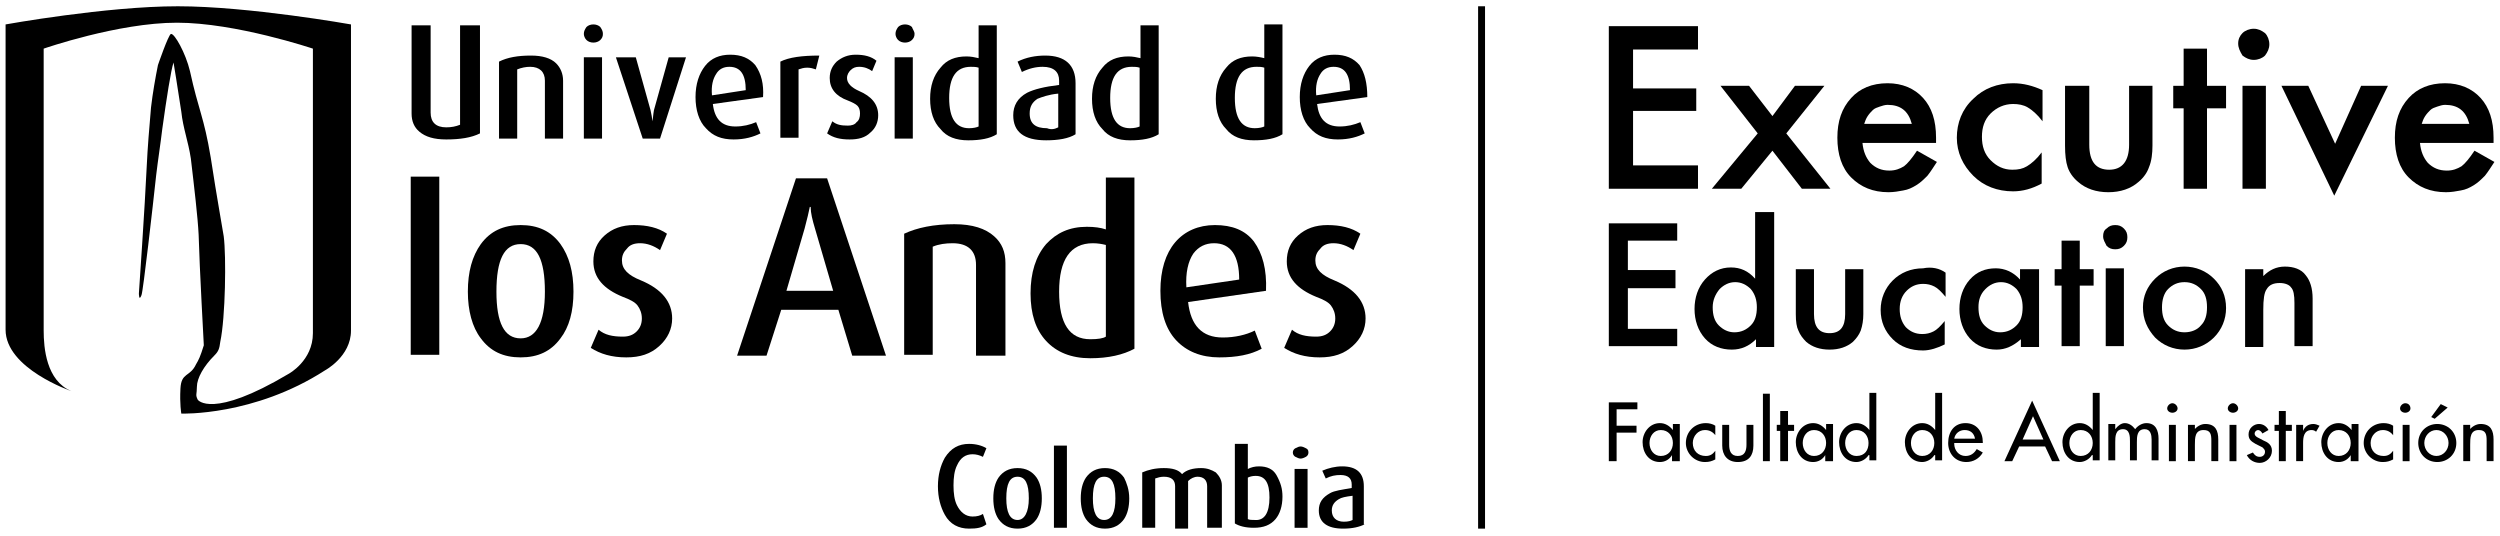
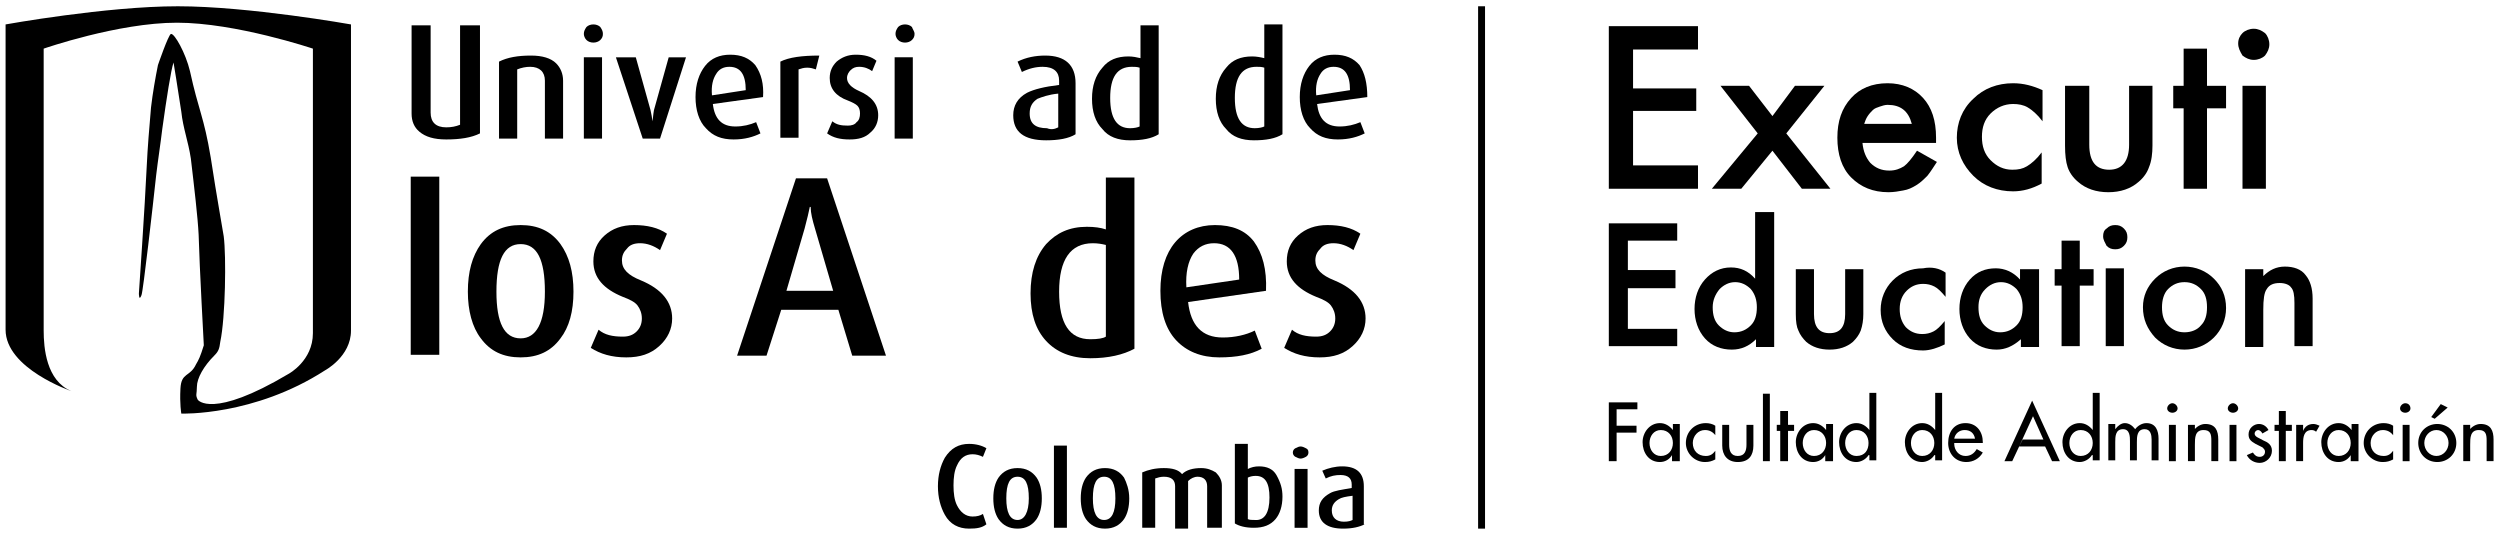
<svg xmlns="http://www.w3.org/2000/svg" width="224" height="48" viewBox="0 0 224 48" fill="none">
  <path d="M29.122 33.184C22.761 37.291 16.246 37.059 16.246 37.059C16.246 37.059 16.091 36.206 16.168 34.812C16.246 33.339 17.021 33.804 17.564 32.642C17.797 32.255 17.952 31.945 18.262 30.937C18.262 30.86 17.875 23.963 17.797 21.019C17.72 19.469 17.409 16.834 17.099 14.2C16.866 12.65 16.401 11.488 16.246 10.015C15.935 7.923 15.548 5.598 15.548 5.598C15.315 6.296 14.927 8.775 14.539 11.565C14.384 12.882 14.152 14.355 13.996 15.672C13.686 18.539 12.833 26.055 12.678 26.443C12.445 27.063 12.445 26.288 12.445 26.288C12.445 26.288 12.988 18.384 13.143 14.975C13.221 13.27 13.376 11.41 13.531 9.628C13.686 8.31 13.919 6.993 14.152 5.831C14.152 5.831 15.082 3.119 15.315 3.041C15.625 2.964 16.634 4.746 17.021 6.373C17.797 9.938 18.262 10.403 18.883 14.122C19.426 17.687 19.969 20.631 20.046 21.174C20.279 22.956 20.201 28.458 19.736 30.627C19.659 31.247 19.581 31.48 19.193 31.867C18.262 32.797 17.642 33.882 17.642 34.657C17.642 35.354 17.487 35.354 17.72 35.819C17.72 35.819 18.96 37.601 25.864 33.494C25.864 33.494 28.036 32.332 28.036 29.852V4.358C28.036 4.358 21.132 2.034 15.858 2.034C10.584 2.034 3.913 4.358 3.913 4.358V29.62C3.913 31.17 4.146 34.114 6.395 35.044C6.395 35.044 0.5 33.029 0.5 29.542V2.189C0.5 2.189 9.498 0.562 15.935 0.562C22.296 0.562 31.448 2.189 31.448 2.189V29.62C31.448 31.945 29.122 33.184 29.122 33.184Z" fill="black" />
  <path d="M114.909 12.03C114.288 12.417 113.435 12.572 112.349 12.572C111.263 12.572 110.41 12.262 109.867 11.565C109.246 10.945 108.936 10.015 108.936 8.853C108.936 7.69 109.246 6.76 109.867 6.063C110.41 5.366 111.185 5.056 112.194 5.056C112.582 5.056 112.969 5.133 113.28 5.211V2.188H114.909V12.03ZM113.28 11.332V6.063C113.047 5.985 112.814 5.985 112.582 5.985C111.263 5.985 110.642 6.915 110.642 8.775C110.642 10.635 111.263 11.487 112.426 11.487C112.814 11.487 113.125 11.41 113.28 11.332Z" fill="black" />
  <path d="M122.51 8.698L118.011 9.318C118.166 10.636 118.787 11.333 120.028 11.333C120.726 11.333 121.347 11.178 121.89 10.945L122.277 11.953C121.657 12.263 120.881 12.495 119.873 12.495C118.787 12.495 118.011 12.185 117.391 11.488C116.77 10.868 116.46 9.861 116.46 8.698C116.46 7.536 116.77 6.606 117.313 5.909C117.856 5.211 118.632 4.901 119.563 4.901C120.571 4.901 121.269 5.211 121.812 5.831C122.277 6.529 122.51 7.459 122.51 8.698ZM120.959 8.078C120.959 6.684 120.493 5.986 119.485 5.986C118.942 5.986 118.554 6.219 118.322 6.606C118.011 7.071 117.856 7.691 117.934 8.543L120.959 8.078Z" fill="black" />
  <path d="M39.36 15.827H36.801V31.79H39.36V15.827Z" fill="black" />
  <path d="M51.383 26.133C51.383 27.915 50.995 29.31 50.219 30.317C49.366 31.479 48.203 32.022 46.651 32.022C45.1 32.022 43.937 31.479 43.083 30.317C42.308 29.31 41.92 27.837 41.92 26.133C41.92 24.35 42.308 22.956 43.083 21.871C43.937 20.708 45.1 20.166 46.651 20.166C48.203 20.166 49.366 20.708 50.219 21.871C50.995 22.956 51.383 24.35 51.383 26.133ZM48.823 26.133C48.823 23.266 48.125 21.871 46.651 21.871C45.178 21.871 44.48 23.266 44.48 26.133C44.48 28.922 45.178 30.317 46.651 30.317C48.048 30.317 48.823 28.922 48.823 26.133Z" fill="black" />
  <path d="M60.225 28.535C60.225 29.465 59.837 30.317 59.062 31.015C58.286 31.712 57.355 32.022 56.114 32.022C54.796 32.022 53.787 31.712 52.934 31.169L53.632 29.542C54.175 30.007 54.873 30.162 55.804 30.162C56.347 30.162 56.735 30.007 57.045 29.697C57.355 29.387 57.51 29 57.51 28.535C57.51 28.07 57.355 27.683 57.123 27.372C56.89 27.062 56.425 26.83 55.804 26.598C54.098 25.9 53.167 24.893 53.167 23.421C53.167 22.491 53.477 21.716 54.175 21.096C54.873 20.476 55.726 20.166 56.812 20.166C57.976 20.166 58.984 20.398 59.76 20.941L59.139 22.413C58.596 22.026 57.976 21.793 57.355 21.793C56.812 21.793 56.425 21.948 56.192 22.258C55.882 22.568 55.726 22.878 55.726 23.343C55.726 24.118 56.269 24.66 57.433 25.125C59.294 25.9 60.225 27.062 60.225 28.535Z" fill="black" />
  <path d="M79.384 31.867H76.359L75.118 27.76H69.998L68.68 31.867H66.043L71.317 15.981H74.109L79.384 31.867ZM74.652 26.055L73.023 20.476C72.791 19.701 72.635 19.081 72.635 18.539H72.558C72.48 18.926 72.325 19.623 72.093 20.476L70.464 26.055H74.652Z" fill="black" />
-   <path d="M90.01 31.867H87.451V23.731C87.451 22.491 86.752 21.794 85.356 21.794C84.736 21.794 84.115 21.871 83.572 22.104V31.79H81.013V20.941C82.176 20.399 83.65 20.089 85.511 20.089C87.14 20.089 88.304 20.476 89.079 21.174C89.778 21.794 90.088 22.569 90.088 23.576V31.867H90.01Z" fill="black" />
  <path d="M101.645 31.247C100.636 31.79 99.318 32.099 97.689 32.099C95.983 32.099 94.664 31.557 93.733 30.55C92.802 29.542 92.337 28.148 92.337 26.288C92.337 24.428 92.802 22.956 93.733 21.871C94.664 20.864 95.827 20.321 97.379 20.321C98.077 20.321 98.62 20.399 99.085 20.554V15.904H101.645V31.247ZM99.085 30.162V21.948C98.775 21.871 98.387 21.794 97.922 21.794C95.905 21.794 94.897 23.266 94.897 26.133C94.897 29 95.827 30.395 97.689 30.395C98.387 30.395 98.852 30.317 99.085 30.162Z" fill="black" />
  <path d="M113.435 26.055L106.454 27.062C106.687 29.155 107.695 30.24 109.557 30.24C110.643 30.24 111.651 30.007 112.427 29.62L113.047 31.247C112.039 31.789 110.798 32.022 109.247 32.022C107.618 32.022 106.299 31.479 105.368 30.472C104.438 29.465 103.972 27.992 103.972 26.055C103.972 24.195 104.438 22.723 105.291 21.716C106.144 20.708 107.385 20.166 108.859 20.166C110.41 20.166 111.574 20.631 112.349 21.638C113.125 22.723 113.513 24.118 113.435 26.055ZM111.031 25.048C111.031 22.878 110.255 21.793 108.781 21.793C108.006 21.793 107.385 22.103 106.92 22.723C106.454 23.421 106.222 24.428 106.299 25.745L111.031 25.048Z" fill="black" />
  <path d="M122.355 28.535C122.355 29.465 121.967 30.317 121.191 31.015C120.415 31.712 119.485 32.022 118.244 32.022C116.925 32.022 115.917 31.712 115.063 31.169L115.762 29.542C116.305 30.007 117.003 30.162 117.933 30.162C118.476 30.162 118.864 30.007 119.174 29.697C119.485 29.387 119.64 29 119.64 28.535C119.64 28.07 119.485 27.683 119.252 27.372C119.019 27.062 118.554 26.83 117.933 26.598C116.227 25.9 115.296 24.893 115.296 23.421C115.296 22.491 115.606 21.716 116.305 21.096C117.003 20.476 117.856 20.166 118.942 20.166C120.105 20.166 121.114 20.398 121.889 20.941L121.269 22.413C120.726 22.026 120.105 21.793 119.485 21.793C118.942 21.793 118.554 21.948 118.321 22.258C118.011 22.568 117.856 22.878 117.856 23.343C117.856 24.118 118.399 24.66 119.562 25.125C121.424 25.9 122.355 27.062 122.355 28.535Z" fill="black" />
  <path d="M50.452 12.418H48.823V7.226C48.823 6.451 48.358 5.986 47.504 5.986C47.116 5.986 46.729 6.063 46.341 6.218V12.418H44.712V5.521C45.488 5.133 46.418 4.979 47.582 4.979C48.59 4.979 49.366 5.211 49.831 5.676C50.219 6.063 50.452 6.606 50.452 7.226V12.418Z" fill="black" />
  <path d="M54.02 3.041C54.02 3.273 53.942 3.428 53.787 3.583C53.632 3.738 53.399 3.816 53.167 3.816C52.934 3.816 52.701 3.738 52.546 3.583C52.391 3.428 52.313 3.196 52.313 3.041C52.313 2.808 52.391 2.653 52.546 2.421C52.701 2.266 52.934 2.188 53.167 2.188C53.399 2.188 53.632 2.266 53.787 2.421C53.942 2.653 54.02 2.808 54.02 3.041ZM53.942 12.417H52.313V5.133H53.942V12.417Z" fill="black" />
  <path d="M61.466 5.134L59.139 12.418H57.588L55.184 5.134H56.968L58.286 9.861C58.364 10.248 58.441 10.558 58.441 10.868C58.519 10.636 58.519 10.248 58.596 9.861L59.915 5.134H61.466Z" fill="black" />
  <path d="M68.369 8.698L63.871 9.318C64.026 10.636 64.646 11.333 65.887 11.333C66.585 11.333 67.206 11.178 67.749 10.945L68.137 11.953C67.516 12.263 66.74 12.495 65.732 12.495C64.646 12.495 63.871 12.185 63.25 11.488C62.63 10.868 62.319 9.861 62.319 8.698C62.319 7.536 62.63 6.606 63.173 5.909C63.715 5.211 64.491 4.901 65.422 4.901C66.43 4.901 67.128 5.211 67.671 5.831C68.214 6.606 68.447 7.536 68.369 8.698ZM66.818 8.078C66.818 6.684 66.353 5.986 65.344 5.986C64.801 5.986 64.414 6.219 64.181 6.606C63.871 7.071 63.715 7.691 63.793 8.543L66.818 8.078Z" fill="black" />
  <path d="M73.411 4.979L73.101 6.218C72.868 6.141 72.636 6.063 72.325 6.063C72.015 6.063 71.782 6.141 71.55 6.218V12.34H69.921V5.521C70.697 5.133 71.86 4.979 73.411 4.979Z" fill="black" />
  <path d="M78.686 10.326C78.686 10.945 78.453 11.488 77.988 11.875C77.522 12.34 76.902 12.495 76.126 12.495C75.273 12.495 74.652 12.34 74.109 11.953L74.575 10.868C74.963 11.178 75.35 11.255 75.971 11.255C76.281 11.255 76.591 11.178 76.747 10.945C76.979 10.79 77.057 10.481 77.057 10.171C77.057 9.861 76.979 9.628 76.824 9.473C76.669 9.318 76.359 9.163 75.971 9.008C74.885 8.621 74.342 7.923 74.342 6.994C74.342 6.374 74.575 5.909 74.963 5.521C75.428 5.134 75.971 4.901 76.669 4.901C77.445 4.901 78.065 5.056 78.531 5.444L78.143 6.374C77.832 6.141 77.445 5.986 76.979 5.986C76.669 5.986 76.436 6.064 76.204 6.296C76.049 6.451 75.893 6.684 75.893 6.994C75.893 7.459 76.281 7.846 76.979 8.156C78.065 8.621 78.686 9.318 78.686 10.326Z" fill="black" />
  <path d="M81.943 3.041C81.943 3.273 81.866 3.428 81.71 3.583C81.555 3.738 81.323 3.816 81.09 3.816C80.857 3.816 80.625 3.738 80.469 3.583C80.314 3.428 80.237 3.196 80.237 3.041C80.237 2.808 80.314 2.653 80.469 2.421C80.625 2.266 80.857 2.188 81.09 2.188C81.323 2.188 81.555 2.266 81.71 2.421C81.788 2.653 81.943 2.808 81.943 3.041ZM81.788 12.417H80.159V5.133H81.788V12.417Z" fill="black" />
-   <path d="M89.312 12.03C88.691 12.418 87.838 12.573 86.752 12.573C85.666 12.573 84.813 12.263 84.27 11.565C83.65 10.945 83.339 10.015 83.339 8.853C83.339 7.691 83.65 6.761 84.27 6.064C84.813 5.366 85.589 5.056 86.597 5.056C86.985 5.056 87.373 5.134 87.683 5.211V2.267H89.312V12.03ZM87.683 11.333V6.064C87.45 5.986 87.218 5.986 86.985 5.986C85.666 5.986 85.046 6.916 85.046 8.776C85.046 10.635 85.666 11.488 86.83 11.488C87.218 11.488 87.528 11.41 87.683 11.333Z" fill="black" />
  <path d="M96.37 12.03C95.75 12.418 94.819 12.572 93.733 12.572C91.716 12.572 90.786 11.798 90.786 10.325C90.786 9.473 91.174 8.775 92.027 8.311C92.647 8.001 93.578 7.768 94.897 7.613V7.226C94.897 6.451 94.431 5.986 93.423 5.986C92.802 5.986 92.182 6.141 91.561 6.451L91.174 5.521C91.949 5.133 92.802 4.979 93.656 4.979C95.44 4.979 96.37 5.831 96.37 7.458V12.03ZM94.819 11.41V8.388C93.966 8.466 93.345 8.698 92.957 8.853C92.492 9.163 92.259 9.55 92.259 10.17C92.259 11.1 92.802 11.488 93.811 11.488C94.198 11.643 94.509 11.565 94.819 11.41Z" fill="black" />
  <path d="M103.817 12.03C103.196 12.418 102.343 12.573 101.257 12.573C100.171 12.573 99.318 12.263 98.775 11.565C98.154 10.945 97.844 10.015 97.844 8.853C97.844 7.691 98.154 6.761 98.775 6.064C99.318 5.366 100.094 5.056 101.102 5.056C101.49 5.056 101.878 5.134 102.188 5.211V2.267H103.817V12.03ZM102.11 11.333V6.064C101.878 5.986 101.645 5.986 101.412 5.986C100.094 5.986 99.473 6.916 99.473 8.776C99.473 10.635 100.094 11.488 101.257 11.488C101.645 11.488 101.955 11.41 102.11 11.333Z" fill="black" />
  <path d="M36.801 2.267H38.585V10.093C38.585 10.945 39.05 11.41 39.981 11.41C40.446 11.41 40.834 11.333 41.222 11.178V2.267H43.006V11.953C42.23 12.34 41.222 12.495 39.981 12.495C38.895 12.495 38.119 12.263 37.576 11.798C37.111 11.41 36.878 10.868 36.878 10.171V2.267H36.801Z" fill="black" />
  <path d="M88.381 46.978C87.993 47.288 87.528 47.365 86.83 47.365C85.899 47.365 85.124 46.978 84.658 46.126C84.27 45.428 84.038 44.576 84.038 43.568C84.038 42.561 84.27 41.709 84.658 41.011C85.201 40.159 85.899 39.772 86.83 39.772C87.451 39.772 87.993 39.926 88.381 40.159L88.071 40.934C87.761 40.779 87.451 40.701 87.14 40.701C86.52 40.701 86.054 41.011 85.744 41.709C85.511 42.174 85.434 42.794 85.434 43.491C85.434 44.188 85.511 44.808 85.744 45.273C86.054 45.893 86.52 46.281 87.14 46.281C87.528 46.281 87.838 46.203 88.071 46.048L88.381 46.978Z" fill="black" />
  <path d="M93.346 44.653C93.346 45.427 93.191 46.047 92.88 46.512C92.492 47.055 91.949 47.365 91.174 47.365C90.398 47.365 89.855 47.055 89.467 46.512C89.157 46.047 89.002 45.427 89.002 44.653C89.002 43.878 89.157 43.258 89.467 42.793C89.855 42.25 90.398 41.94 91.174 41.94C91.949 41.94 92.492 42.25 92.88 42.793C93.191 43.258 93.346 43.878 93.346 44.653ZM92.182 44.653C92.182 43.335 91.872 42.715 91.174 42.715C90.476 42.715 90.165 43.335 90.165 44.653C90.165 45.892 90.476 46.59 91.174 46.59C91.794 46.59 92.182 45.892 92.182 44.653Z" fill="black" />
  <path d="M95.595 39.926H94.432V47.287H95.595V39.926Z" fill="black" />
  <path d="M101.18 44.653C101.18 45.427 101.024 46.047 100.714 46.512C100.326 47.055 99.783 47.365 99.008 47.365C98.232 47.365 97.689 47.055 97.301 46.512C96.991 46.047 96.836 45.427 96.836 44.653C96.836 43.878 96.991 43.258 97.301 42.793C97.689 42.25 98.232 41.94 99.008 41.94C99.783 41.94 100.326 42.25 100.714 42.793C100.947 43.258 101.18 43.878 101.18 44.653ZM99.939 44.653C99.939 43.335 99.628 42.715 98.93 42.715C98.232 42.715 97.922 43.335 97.922 44.653C97.922 45.892 98.232 46.59 98.93 46.59C99.628 46.59 99.939 45.892 99.939 44.653Z" fill="black" />
  <path d="M109.324 47.287H108.16V43.568C108.16 43.025 107.85 42.715 107.307 42.715C106.997 42.715 106.686 42.87 106.454 43.103V47.365H105.29V43.568C105.29 43.025 104.98 42.715 104.282 42.715C103.972 42.715 103.739 42.793 103.506 42.87V47.287H102.343V42.328C102.886 42.095 103.506 41.94 104.282 41.94C105.058 41.94 105.601 42.095 105.911 42.483C106.299 42.095 106.919 41.94 107.617 41.94C108.16 41.94 108.548 42.095 108.936 42.328C109.246 42.638 109.479 43.025 109.479 43.49V47.287H109.324Z" fill="black" />
  <path d="M114.909 44.498C114.909 45.351 114.676 46.048 114.288 46.513C113.823 47.056 113.202 47.288 112.349 47.288C111.573 47.288 111.03 47.133 110.643 46.901V39.772H111.806V42.019C112.116 41.864 112.427 41.786 112.814 41.786C113.512 41.786 114.055 42.019 114.366 42.561C114.754 43.258 114.909 43.801 114.909 44.498ZM113.745 44.576C113.745 43.258 113.357 42.639 112.504 42.639C112.194 42.639 111.961 42.716 111.806 42.794V46.513C111.961 46.59 112.194 46.59 112.427 46.59C113.28 46.668 113.745 45.971 113.745 44.576Z" fill="black" />
  <path d="M117.236 40.546C117.236 40.701 117.158 40.856 117.003 40.934C116.848 41.011 116.693 41.089 116.537 41.089C116.382 41.089 116.227 41.011 116.072 40.934C115.917 40.856 115.839 40.701 115.839 40.546C115.839 40.391 115.917 40.236 116.072 40.159C116.227 40.081 116.382 40.004 116.537 40.004C116.693 40.004 116.848 40.081 117.003 40.159C117.158 40.236 117.236 40.314 117.236 40.546ZM117.158 47.288H115.994V42.019H117.158V47.288Z" fill="black" />
  <path d="M122.277 46.978C121.812 47.21 121.191 47.365 120.338 47.365C118.942 47.365 118.166 46.823 118.166 45.738C118.166 45.041 118.476 44.576 119.174 44.188C119.562 43.956 120.26 43.878 121.113 43.723V43.413C121.113 42.871 120.803 42.561 120.105 42.561C119.64 42.561 119.252 42.639 118.787 42.871L118.476 42.174C119.019 41.941 119.64 41.786 120.26 41.786C121.579 41.786 122.199 42.406 122.199 43.568V46.978H122.277ZM121.191 46.59V44.421C120.571 44.498 120.183 44.576 119.95 44.731C119.562 44.963 119.329 45.273 119.329 45.738C119.329 46.358 119.717 46.745 120.415 46.745C120.803 46.745 121.036 46.668 121.191 46.59Z" fill="black" />
  <path d="M133.059 0.562H132.438V47.365H133.059V0.562Z" fill="black" />
  <path d="M152.14 4.436H146.322V7.923H151.984V9.938H146.322V14.819H152.14V16.912H144.15V2.344H152.14V4.436Z" fill="black" />
  <path d="M157.492 11.952L154.157 7.69H156.716L158.81 10.402L160.827 7.69H163.464L160.051 11.952L164.007 16.912H161.448L158.81 13.502L156.018 16.912H153.381L157.492 11.952Z" fill="black" />
  <path d="M173.47 12.805H166.877C166.955 13.58 167.188 14.122 167.575 14.587C168.041 15.052 168.584 15.284 169.282 15.284C169.825 15.284 170.213 15.129 170.6 14.897C170.911 14.665 171.299 14.2 171.764 13.502L173.548 14.509C173.238 14.974 173.005 15.362 172.695 15.749C172.384 16.059 172.074 16.369 171.686 16.602C171.299 16.834 170.988 16.989 170.523 17.067C170.135 17.144 169.67 17.222 169.204 17.222C167.808 17.222 166.722 16.757 165.869 15.904C165.016 15.052 164.628 13.812 164.628 12.34C164.628 10.867 165.016 9.705 165.869 8.775C166.645 7.923 167.731 7.458 169.127 7.458C170.445 7.458 171.531 7.923 172.307 8.775C173.083 9.628 173.47 10.79 173.47 12.34V12.805ZM171.299 11.1C170.988 9.938 170.29 9.395 169.127 9.395C168.894 9.395 168.661 9.473 168.429 9.55C168.196 9.628 167.963 9.705 167.808 9.86C167.653 10.015 167.498 10.17 167.343 10.403C167.188 10.635 167.11 10.867 167.032 11.1H171.299Z" fill="black" />
  <path d="M183.011 8.078V10.867C182.546 10.248 182.08 9.86 181.692 9.628C181.305 9.395 180.839 9.318 180.374 9.318C179.598 9.318 178.9 9.628 178.357 10.17C177.814 10.713 177.581 11.41 177.581 12.262C177.581 13.115 177.814 13.812 178.357 14.354C178.9 14.897 179.521 15.207 180.296 15.207C180.839 15.207 181.227 15.129 181.615 14.897C182.003 14.665 182.468 14.277 182.933 13.657V16.447C182.08 16.912 181.227 17.144 180.374 17.144C178.978 17.144 177.737 16.679 176.806 15.749C175.875 14.819 175.332 13.657 175.332 12.34C175.332 11.023 175.797 9.783 176.806 8.853C177.737 7.923 178.978 7.458 180.374 7.458C181.305 7.458 182.158 7.69 183.011 8.078Z" fill="black" />
  <path d="M187.199 7.69V12.96C187.199 14.509 187.82 15.207 188.983 15.207C190.147 15.207 190.767 14.432 190.767 12.96V7.69H192.861V13.037C192.861 13.735 192.784 14.432 192.551 14.974C192.396 15.439 192.086 15.904 191.62 16.292C190.922 16.912 189.992 17.222 188.906 17.222C187.82 17.222 186.889 16.912 186.191 16.292C185.725 15.904 185.415 15.439 185.26 14.974C185.105 14.509 185.027 13.89 185.027 13.037V7.69H187.199Z" fill="black" />
  <path d="M197.748 9.705V16.912H195.654V9.705H194.723V7.69H195.654V4.358H197.748V7.69H199.455V9.705H197.748Z" fill="black" />
  <path d="M200.541 3.893C200.541 3.506 200.696 3.196 200.928 2.964C201.161 2.731 201.549 2.576 201.937 2.576C202.325 2.576 202.635 2.731 202.945 2.964C203.178 3.196 203.333 3.584 203.333 3.971C203.333 4.358 203.178 4.668 202.945 4.978C202.712 5.211 202.325 5.366 201.937 5.366C201.549 5.366 201.239 5.211 200.928 4.978C200.696 4.591 200.541 4.281 200.541 3.893ZM203.023 16.912H200.928V7.69H203.023V16.912Z" fill="black" />
-   <path d="M206.823 7.69L209.228 12.882L211.555 7.69H213.959L209.15 17.532L204.419 7.69H206.823Z" fill="black" />
-   <path d="M223.423 12.805H216.829C216.907 13.58 217.14 14.122 217.528 14.587C217.993 15.052 218.536 15.284 219.234 15.284C219.777 15.284 220.165 15.129 220.553 14.897C220.863 14.665 221.251 14.2 221.716 13.502L223.5 14.509C223.19 14.974 222.957 15.362 222.647 15.749C222.337 16.059 222.026 16.369 221.639 16.602C221.251 16.834 220.94 16.989 220.475 17.067C220.087 17.144 219.622 17.222 219.156 17.222C217.76 17.222 216.674 16.757 215.821 15.904C214.968 15.052 214.58 13.812 214.58 12.34C214.58 10.867 214.968 9.705 215.821 8.775C216.597 7.923 217.683 7.458 219.079 7.458C220.397 7.458 221.483 7.923 222.259 8.775C223.035 9.628 223.423 10.79 223.423 12.34V12.805ZM221.251 11.1C220.94 9.938 220.242 9.395 219.079 9.395C218.846 9.395 218.613 9.473 218.381 9.55C218.148 9.628 217.915 9.705 217.76 9.86C217.605 10.015 217.45 10.17 217.295 10.403C217.14 10.635 217.062 10.867 216.985 11.1H221.251Z" fill="black" />
  <path d="M144.848 36.672V38.144H146.632V38.764H144.848V41.321H144.15V36.052H146.71V36.672H144.848Z" fill="black" />
  <path d="M150.434 41.321H149.813V40.778C149.58 41.166 149.192 41.398 148.727 41.398C147.719 41.398 147.176 40.546 147.176 39.616C147.176 38.764 147.796 37.911 148.727 37.911C149.192 37.911 149.58 38.144 149.891 38.531V37.989H150.511V41.321H150.434ZM149.891 39.693C149.891 39.074 149.503 38.531 148.805 38.531C148.184 38.531 147.796 39.074 147.796 39.693C147.796 40.313 148.184 40.856 148.805 40.856C149.503 40.856 149.891 40.313 149.891 39.693Z" fill="black" />
  <path d="M153.691 38.996C153.459 38.686 153.148 38.531 152.761 38.531C152.14 38.531 151.675 39.074 151.675 39.693C151.675 40.391 152.14 40.856 152.838 40.856C153.226 40.856 153.459 40.701 153.691 40.391V41.166C153.381 41.321 153.148 41.398 152.761 41.398C151.83 41.398 151.054 40.623 151.054 39.693C151.054 38.686 151.83 37.911 152.838 37.911C153.148 37.911 153.459 37.989 153.691 38.144V38.996Z" fill="black" />
  <path d="M154.933 38.066V39.849C154.933 40.391 155.088 40.856 155.708 40.856C156.329 40.856 156.484 40.391 156.484 39.849V38.066H157.104V39.926C157.104 40.779 156.717 41.398 155.708 41.398C154.777 41.398 154.312 40.779 154.312 39.926V38.066H154.933Z" fill="black" />
  <path d="M158.578 35.276H157.958V41.321H158.578V35.276Z" fill="black" />
  <path d="M160.207 41.321H159.509V38.608H159.198V38.066H159.509V36.826H160.207V38.066H160.75V38.608H160.207V41.321Z" fill="black" />
  <path d="M164.162 41.321H163.542V40.778C163.309 41.166 162.921 41.398 162.456 41.398C161.447 41.398 160.904 40.546 160.904 39.616C160.904 38.764 161.525 37.911 162.456 37.911C162.921 37.911 163.309 38.144 163.619 38.531V37.989H164.24V41.321H164.162ZM163.619 39.693C163.619 39.074 163.231 38.531 162.533 38.531C161.913 38.531 161.525 39.074 161.525 39.693C161.525 40.313 161.913 40.856 162.533 40.856C163.231 40.856 163.619 40.313 163.619 39.693Z" fill="black" />
  <path d="M167.42 40.778C167.187 41.166 166.722 41.398 166.334 41.398C165.326 41.398 164.783 40.546 164.783 39.616C164.783 38.764 165.403 37.911 166.334 37.911C166.799 37.911 167.187 38.144 167.497 38.531V35.199H168.118V41.243H167.497V40.778H167.42ZM167.42 39.694C167.42 39.074 167.032 38.531 166.334 38.531C165.713 38.531 165.326 39.074 165.326 39.694C165.326 40.313 165.713 40.856 166.334 40.856C167.11 40.856 167.42 40.313 167.42 39.694Z" fill="black" />
  <path d="M173.315 40.778C173.082 41.166 172.617 41.398 172.229 41.398C171.221 41.398 170.678 40.546 170.678 39.616C170.678 38.764 171.298 37.911 172.229 37.911C172.694 37.911 173.082 38.144 173.393 38.531V35.199H174.013V41.243H173.393V40.778H173.315ZM173.315 39.694C173.315 39.074 172.927 38.531 172.229 38.531C171.609 38.531 171.221 39.074 171.221 39.694C171.221 40.313 171.609 40.856 172.229 40.856C172.927 40.856 173.315 40.313 173.315 39.694Z" fill="black" />
  <path d="M175.099 39.771C175.099 40.313 175.487 40.856 176.107 40.856C176.573 40.856 176.883 40.623 177.116 40.236L177.659 40.546C177.348 41.088 176.806 41.398 176.185 41.398C175.177 41.398 174.556 40.623 174.556 39.693C174.556 38.686 175.099 37.911 176.107 37.911C177.116 37.911 177.659 38.686 177.659 39.616V39.693H175.099V39.771ZM176.961 39.306C176.883 38.841 176.573 38.531 176.03 38.531C175.564 38.531 175.177 38.841 175.099 39.306H176.961Z" fill="black" />
-   <path d="M180.916 40.003L180.296 41.321H179.598L182.08 35.897L184.562 41.321H183.864L183.243 40.003H180.916ZM182.157 37.291L181.227 39.383H183.088L182.157 37.291Z" fill="black" />
+   <path d="M180.916 40.003L180.296 41.321H179.598L182.08 35.897L184.562 41.321H183.864L183.243 40.003H180.916ZL181.227 39.383H183.088L182.157 37.291Z" fill="black" />
  <path d="M187.432 40.778C187.199 41.166 186.734 41.398 186.346 41.398C185.338 41.398 184.795 40.546 184.795 39.616C184.795 38.764 185.415 37.911 186.346 37.911C186.812 37.911 187.199 38.144 187.51 38.531V35.199H188.13V41.243H187.51V40.778H187.432ZM187.51 39.694C187.51 39.074 187.122 38.531 186.424 38.531C185.803 38.531 185.415 39.074 185.415 39.694C185.415 40.313 185.803 40.856 186.424 40.856C187.122 40.856 187.51 40.313 187.51 39.694Z" fill="black" />
  <path d="M189.526 38.454C189.759 38.144 190.069 37.911 190.379 37.911C190.767 37.911 191.078 38.144 191.31 38.454C191.543 38.144 191.931 37.911 192.319 37.911C193.172 37.911 193.405 38.608 193.405 39.306V41.243H192.784V39.383C192.784 38.996 192.706 38.454 192.163 38.454C191.465 38.454 191.465 39.151 191.465 39.616V41.243H190.845V39.538C190.845 39.151 190.845 38.454 190.224 38.454C189.526 38.454 189.526 39.151 189.526 39.616V41.243H188.906V37.989H189.526V38.454Z" fill="black" />
  <path d="M195.111 36.594C195.111 36.826 194.878 36.981 194.646 36.981C194.413 36.981 194.18 36.826 194.18 36.594C194.18 36.361 194.413 36.129 194.646 36.129C194.878 36.129 195.111 36.361 195.111 36.594ZM194.956 41.321H194.335V38.066H194.956V41.321Z" fill="black" />
  <path d="M196.585 38.531C196.818 38.221 197.205 37.988 197.593 37.988C198.524 37.988 198.757 38.608 198.757 39.383V41.32H198.136V39.461C198.136 38.918 198.059 38.531 197.438 38.531C196.663 38.531 196.663 39.228 196.663 39.848V41.32H196.042V38.066H196.663V38.531H196.585Z" fill="black" />
  <path d="M200.541 36.594C200.541 36.826 200.308 36.981 200.075 36.981C199.843 36.981 199.61 36.826 199.61 36.594C199.61 36.361 199.843 36.129 200.075 36.129C200.308 36.129 200.541 36.361 200.541 36.594ZM200.386 41.321H199.765V38.066H200.386V41.321Z" fill="black" />
  <path d="M202.712 38.841C202.635 38.686 202.479 38.531 202.324 38.531C202.169 38.531 202.014 38.686 202.014 38.841C202.014 39.151 202.402 39.228 202.79 39.461C203.177 39.615 203.565 39.848 203.565 40.39C203.565 41.01 203.022 41.475 202.479 41.475C202.014 41.475 201.549 41.243 201.316 40.778L201.859 40.545C202.014 40.778 202.169 40.933 202.479 40.933C202.712 40.933 202.945 40.778 202.945 40.468C202.945 40.313 202.867 40.236 202.712 40.081L202.092 39.77C201.704 39.538 201.471 39.383 201.471 38.918C201.471 38.376 201.936 37.988 202.402 37.988C202.79 37.988 203.1 38.221 203.255 38.531L202.712 38.841Z" fill="black" />
  <path d="M204.807 41.321H204.186V38.608H203.798V38.066H204.186V36.826H204.807V38.066H205.35V38.608H204.807V41.321Z" fill="black" />
  <path d="M206.358 38.608C206.513 38.221 206.823 37.988 207.289 37.988C207.444 37.988 207.676 38.066 207.832 38.143L207.521 38.686C207.444 38.608 207.289 38.531 207.133 38.531C206.435 38.531 206.358 39.151 206.358 39.693V41.32H205.737V38.066H206.358V38.608Z" fill="black" />
  <path d="M211.245 41.321H210.624V40.778C210.391 41.166 210.004 41.398 209.538 41.398C208.53 41.398 207.987 40.546 207.987 39.616C207.987 38.764 208.607 37.911 209.538 37.911C210.004 37.911 210.391 38.144 210.702 38.531V37.989H211.322V41.321H211.245ZM210.624 39.693C210.624 39.074 210.236 38.531 209.538 38.531C208.918 38.531 208.53 39.074 208.53 39.693C208.53 40.313 208.918 40.856 209.538 40.856C210.236 40.856 210.624 40.313 210.624 39.693Z" fill="black" />
  <path d="M214.425 38.996C214.192 38.686 213.882 38.531 213.494 38.531C212.874 38.531 212.408 39.074 212.408 39.693C212.408 40.391 212.874 40.856 213.572 40.856C213.959 40.856 214.192 40.701 214.425 40.391V41.166C214.115 41.321 213.882 41.398 213.494 41.398C212.563 41.398 211.788 40.623 211.788 39.693C211.788 38.686 212.563 37.911 213.572 37.911C213.882 37.911 214.192 37.989 214.425 38.144V38.996Z" fill="black" />
  <path d="M215.976 36.594C215.976 36.826 215.743 36.981 215.51 36.981C215.278 36.981 215.045 36.826 215.045 36.594C215.045 36.361 215.278 36.129 215.51 36.129C215.821 36.129 215.976 36.361 215.976 36.594ZM215.898 41.321H215.278V38.066H215.898V41.321Z" fill="black" />
  <path d="M220.087 39.693C220.087 40.7 219.311 41.398 218.38 41.398C217.372 41.398 216.674 40.623 216.674 39.693C216.674 38.686 217.449 37.988 218.38 37.988C219.311 37.988 220.087 38.686 220.087 39.693ZM217.217 39.693C217.217 40.313 217.682 40.855 218.303 40.855C218.923 40.855 219.389 40.313 219.389 39.693C219.389 39.073 218.923 38.531 218.303 38.531C217.682 38.531 217.217 39.073 217.217 39.693ZM219.311 36.516L218.148 37.523L217.837 37.368L218.691 36.206L219.311 36.516Z" fill="black" />
  <path d="M221.25 38.531C221.483 38.221 221.871 37.988 222.259 37.988C223.19 37.988 223.422 38.608 223.422 39.383V41.32H222.802V39.461C222.802 38.918 222.724 38.531 222.104 38.531C221.328 38.531 221.328 39.228 221.328 39.848V41.32H220.708V38.066H221.328V38.531H221.25Z" fill="black" />
  <path d="M150.278 21.561H145.857V24.196H150.123V25.823H145.857V29.465H150.278V31.015H144.15V20.012H150.278V21.561Z" fill="black" />
  <path d="M157.337 19.004H158.966V31.092H157.337V30.395C156.716 31.015 156.018 31.325 155.165 31.325C154.234 31.325 153.381 31.015 152.76 30.317C152.14 29.62 151.83 28.69 151.83 27.683C151.83 26.675 152.14 25.745 152.76 25.048C153.381 24.351 154.157 23.963 155.087 23.963C155.941 23.963 156.639 24.273 157.259 24.971V19.004H157.337ZM153.458 27.528C153.458 28.225 153.614 28.767 154.001 29.155C154.389 29.542 154.855 29.775 155.398 29.775C156.018 29.775 156.483 29.542 156.871 29.155C157.259 28.767 157.414 28.225 157.414 27.528C157.414 26.908 157.259 26.365 156.871 25.9C156.483 25.513 156.018 25.28 155.475 25.28C154.932 25.28 154.467 25.513 154.079 25.9C153.691 26.365 153.458 26.908 153.458 27.528Z" fill="black" />
  <path d="M162.533 24.118V28.148C162.533 29.31 162.999 29.852 163.929 29.852C164.86 29.852 165.326 29.31 165.326 28.148V24.118H166.954V28.148C166.954 28.69 166.877 29.155 166.722 29.62C166.567 30.007 166.334 30.317 166.024 30.627C165.481 31.092 164.783 31.325 163.929 31.325C163.076 31.325 162.378 31.092 161.835 30.627C161.525 30.317 161.292 30.007 161.137 29.62C160.982 29.31 160.904 28.845 160.904 28.148V24.118H162.533Z" fill="black" />
  <path d="M174.324 24.428V26.598C173.936 26.133 173.626 25.823 173.315 25.668C173.005 25.513 172.695 25.436 172.307 25.436C171.687 25.436 171.221 25.668 170.833 26.055C170.445 26.443 170.213 26.985 170.213 27.683C170.213 28.303 170.368 28.845 170.756 29.31C171.144 29.698 171.609 29.93 172.229 29.93C172.617 29.93 172.928 29.852 173.238 29.698C173.548 29.543 173.858 29.233 174.246 28.768V30.86C173.626 31.17 172.928 31.402 172.307 31.402C171.221 31.402 170.29 31.092 169.592 30.395C168.894 29.698 168.506 28.845 168.506 27.76C168.506 26.753 168.894 25.823 169.592 25.126C170.29 24.428 171.221 24.041 172.307 24.041C173.083 23.886 173.781 24.041 174.324 24.428Z" fill="black" />
  <path d="M181.072 24.119H182.7V31.093H181.072V30.395C180.373 31.015 179.675 31.325 178.9 31.325C177.969 31.325 177.116 31.015 176.495 30.318C175.875 29.62 175.564 28.69 175.564 27.683C175.564 26.676 175.875 25.746 176.495 25.048C177.116 24.351 177.891 24.041 178.822 24.041C179.598 24.041 180.373 24.351 180.994 25.048V24.119H181.072ZM177.271 27.528C177.271 28.225 177.426 28.768 177.814 29.155C178.202 29.543 178.667 29.775 179.21 29.775C179.831 29.775 180.296 29.543 180.684 29.155C181.072 28.768 181.227 28.225 181.227 27.528C181.227 26.908 181.072 26.366 180.684 25.901C180.296 25.513 179.831 25.281 179.288 25.281C178.745 25.281 178.279 25.513 177.891 25.901C177.426 26.366 177.271 26.908 177.271 27.528Z" fill="black" />
  <path d="M186.346 25.591V31.015H184.717V25.591H184.097V24.119H184.717V21.561H186.346V24.119H187.587V25.591H186.346Z" fill="black" />
  <path d="M188.44 21.173C188.44 20.863 188.518 20.631 188.751 20.476C188.983 20.244 189.216 20.166 189.526 20.166C189.837 20.166 190.069 20.244 190.302 20.476C190.535 20.708 190.612 20.941 190.612 21.251C190.612 21.561 190.535 21.793 190.302 22.026C190.069 22.258 189.837 22.336 189.526 22.336C189.216 22.336 188.983 22.258 188.751 22.026C188.596 21.716 188.44 21.483 188.44 21.173ZM190.302 31.015H188.673V24.041H190.302V31.015Z" fill="black" />
  <path d="M192.008 27.528C192.008 26.52 192.396 25.668 193.094 24.971C193.792 24.273 194.723 23.886 195.731 23.886C196.74 23.886 197.671 24.273 198.369 24.971C199.067 25.668 199.455 26.52 199.455 27.605C199.455 28.613 199.067 29.542 198.369 30.24C197.671 30.937 196.74 31.325 195.731 31.325C194.723 31.325 193.792 30.937 193.094 30.24C192.396 29.465 192.008 28.613 192.008 27.528ZM193.715 27.528C193.715 28.225 193.87 28.768 194.258 29.155C194.646 29.542 195.111 29.775 195.731 29.775C196.352 29.775 196.895 29.542 197.205 29.155C197.593 28.768 197.748 28.225 197.748 27.528C197.748 26.83 197.593 26.288 197.205 25.901C196.817 25.513 196.352 25.28 195.731 25.28C195.111 25.28 194.646 25.513 194.258 25.901C193.87 26.288 193.715 26.908 193.715 27.528Z" fill="black" />
  <path d="M201.161 24.118H202.79V24.738C203.333 24.196 203.953 23.886 204.729 23.886C205.505 23.886 206.203 24.118 206.591 24.661C206.979 25.126 207.211 25.823 207.211 26.753V31.015H205.582V27.14C205.582 26.443 205.505 25.978 205.272 25.745C205.117 25.513 204.729 25.358 204.264 25.358C203.721 25.358 203.333 25.513 203.1 25.901C202.868 26.21 202.79 26.83 202.79 27.76V31.092H201.161V24.118Z" fill="black" />
</svg>